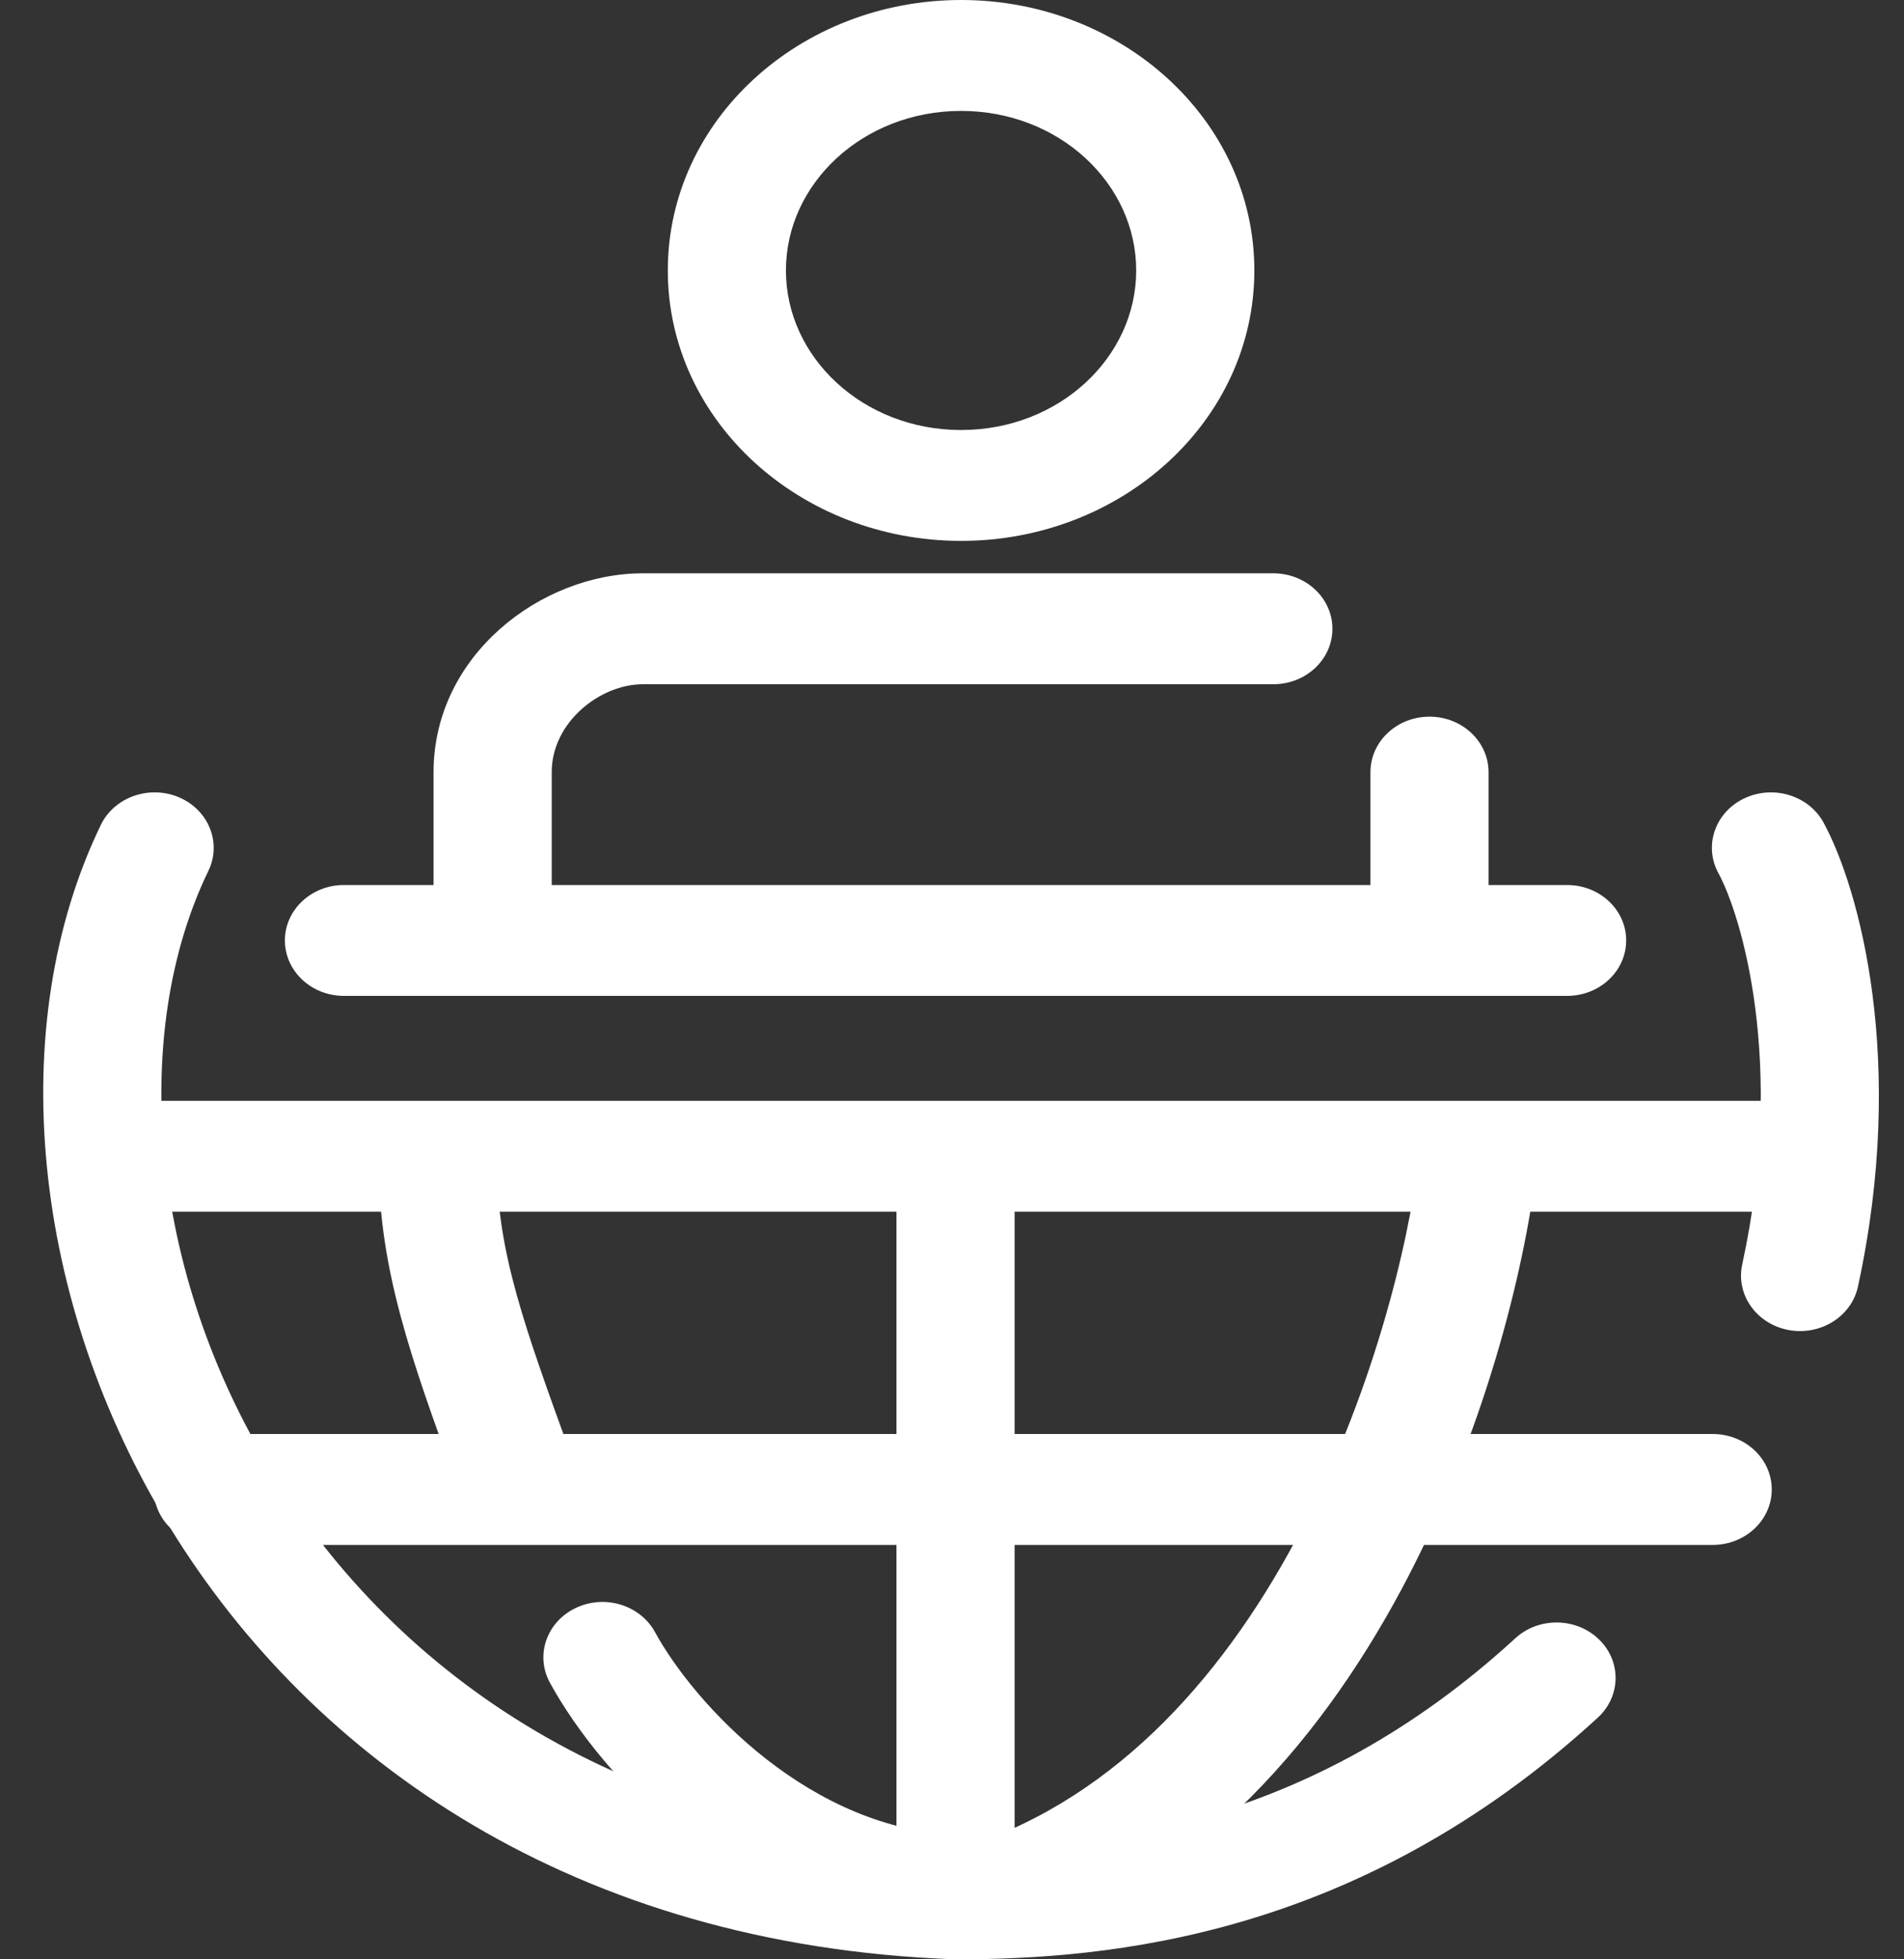
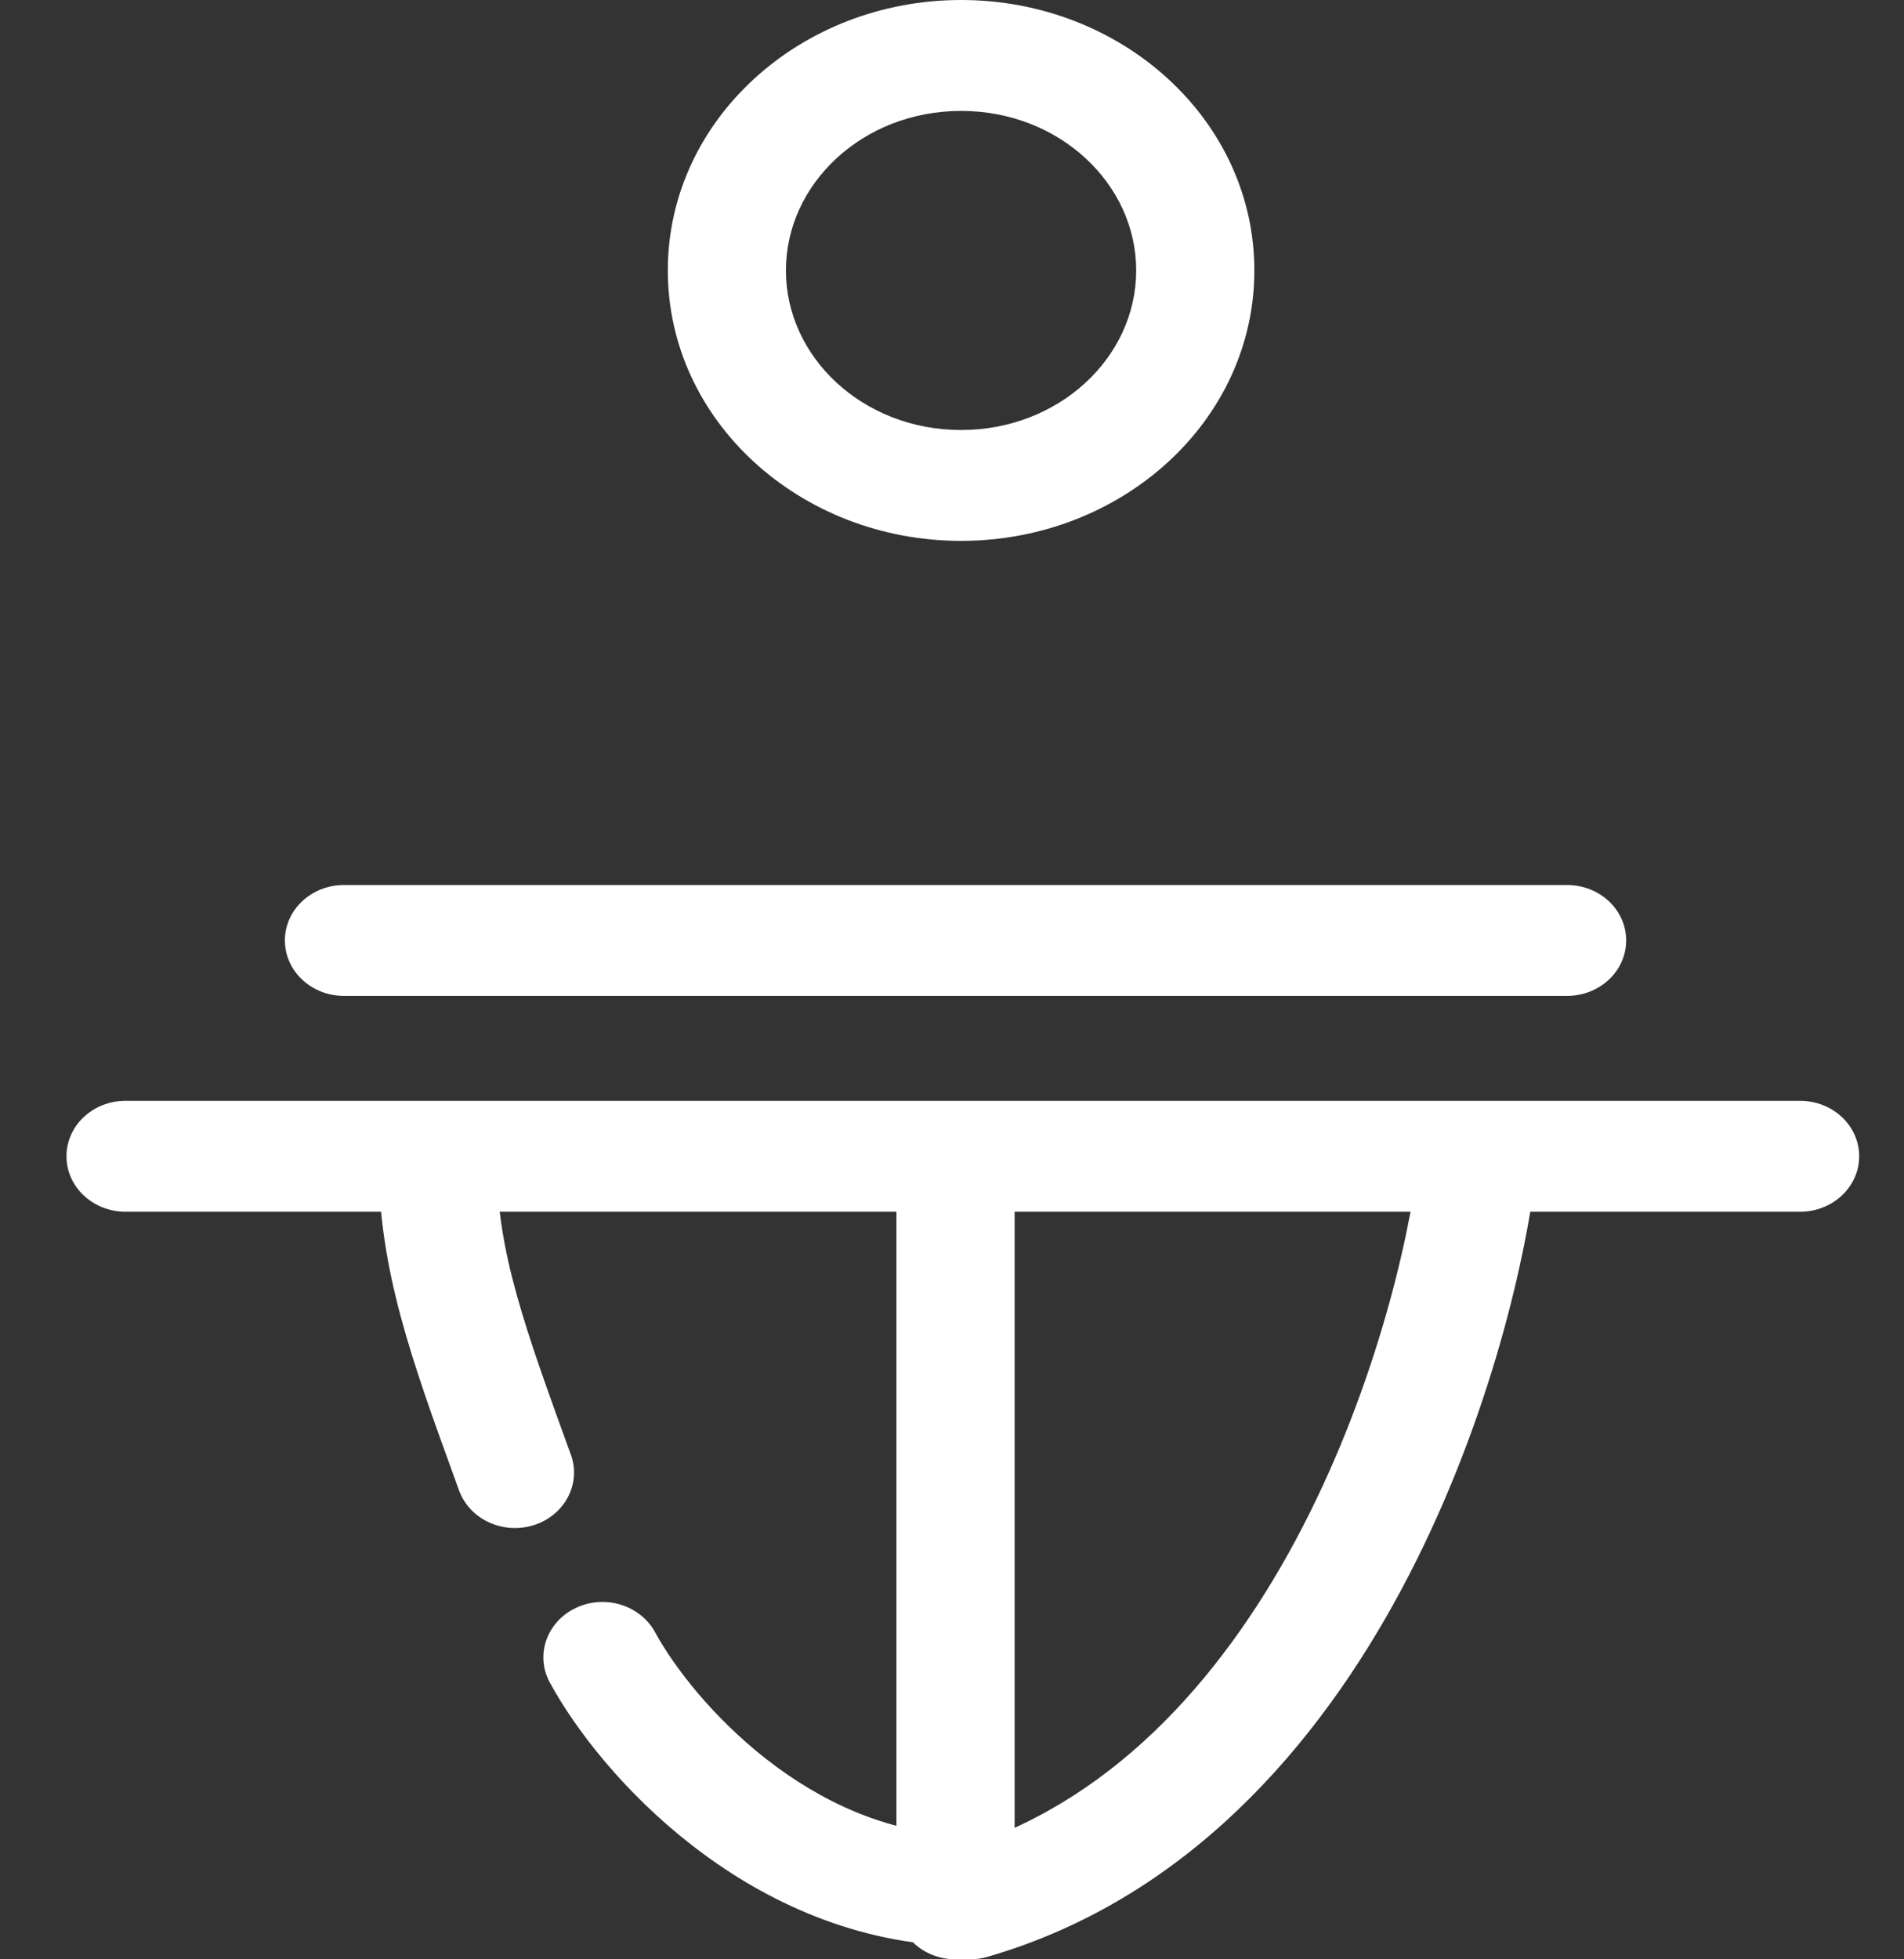
<svg xmlns="http://www.w3.org/2000/svg" width="35" height="36" viewBox="0 0 35 36" fill="none">
  <rect x="0" y="0" width="35" height="36" fill="#333333" stroke="none" />
  <path fill-rule="evenodd" clip-rule="evenodd" d="M10.58 29.546C11.114 29.289 11.768 29.488 12.041 29.989C12.388 30.625 13.101 31.553 14.094 32.327C15.084 33.098 16.281 33.664 17.611 33.718C18.21 33.742 18.675 34.217 18.649 34.779C18.623 35.341 18.117 35.778 17.518 35.753C15.575 35.675 13.939 34.855 12.707 33.894C11.479 32.938 10.584 31.79 10.108 30.916C9.835 30.416 10.046 29.802 10.58 29.546Z" fill="white" />
-   <path fill-rule="evenodd" clip-rule="evenodd" d="M3.292 14.65C3.837 14.883 4.079 15.487 3.831 16C2.397 18.959 2.717 23.337 5.02 27.072C7.288 30.75 11.441 33.725 17.586 33.962C20.12 33.96 24.037 33.604 27.854 30.102C28.282 29.708 28.97 29.715 29.389 30.118C29.808 30.52 29.8 31.165 29.372 31.559C24.974 35.594 20.384 36 17.564 36C17.55 36 17.535 36 17.521 35.999C10.562 35.738 5.754 32.331 3.141 28.092C0.558 23.906 0.075 18.829 1.854 15.156C2.102 14.644 2.746 14.418 3.292 14.65ZM32.06 14.671C32.594 14.415 33.248 14.613 33.521 15.114C34.179 16.321 35.054 19.507 34.153 23.642C34.033 24.193 33.459 24.548 32.872 24.436C32.285 24.323 31.906 23.785 32.026 23.233C32.838 19.508 32 16.799 31.588 16.042C31.315 15.541 31.526 14.927 32.06 14.671Z" fill="white" />
  <path fill-rule="evenodd" clip-rule="evenodd" d="M1.222 21.245C1.222 20.682 1.708 20.226 2.307 20.226H33.09C33.69 20.226 34.176 20.682 34.176 21.245C34.176 21.807 33.69 22.264 33.09 22.264H2.307C1.708 22.264 1.222 21.807 1.222 21.245Z" fill="white" />
  <path fill-rule="evenodd" clip-rule="evenodd" d="M27.28 20.384C27.876 20.446 28.305 20.949 28.239 21.509C28.026 23.306 27.292 26.351 25.757 29.213C24.229 32.061 21.815 34.894 18.153 35.954C17.58 36.12 16.972 35.819 16.795 35.281C16.618 34.744 16.939 34.173 17.512 34.007C20.363 33.181 22.411 30.919 23.818 28.297C25.218 25.686 25.892 22.883 26.081 21.284C26.147 20.724 26.684 20.321 27.28 20.384Z" fill="white" />
  <path fill-rule="evenodd" clip-rule="evenodd" d="M8.05 20.377C8.649 20.377 9.135 20.833 9.135 21.396C9.135 22.988 9.651 24.407 10.482 26.696L10.494 26.728C10.687 27.26 10.384 27.839 9.817 28.021C9.249 28.202 8.632 27.918 8.439 27.385C8.411 27.308 8.383 27.232 8.356 27.157C7.587 25.042 6.964 23.33 6.964 21.396C6.964 20.833 7.45 20.377 8.05 20.377Z" fill="white" />
  <path fill-rule="evenodd" clip-rule="evenodd" d="M5.237 17.279C5.237 16.717 5.723 16.261 6.322 16.261H28.807C29.407 16.261 29.893 16.717 29.893 17.279C29.893 17.842 29.407 18.298 28.807 18.298H6.322C5.723 18.298 5.237 17.842 5.237 17.279Z" fill="white" />
-   <path fill-rule="evenodd" clip-rule="evenodd" d="M7.97 14.187C7.97 12.04 9.947 10.534 11.816 10.534H23.407C24.007 10.534 24.493 10.99 24.493 11.553C24.493 12.116 24.007 12.572 23.407 12.572H11.816C11.036 12.572 10.142 13.266 10.142 14.187V16.868C10.142 17.43 9.656 17.887 9.056 17.887C8.457 17.887 7.97 17.43 7.97 16.868V14.187Z" fill="white" />
  <path fill-rule="evenodd" clip-rule="evenodd" d="M17.667 2.038C15.865 2.038 14.447 3.372 14.447 4.969C14.447 6.567 15.865 7.901 17.667 7.901C19.468 7.901 20.886 6.567 20.886 4.969C20.886 3.372 19.468 2.038 17.667 2.038ZM12.276 4.969C12.276 2.203 14.712 0 17.667 0C20.621 0 23.058 2.203 23.058 4.969C23.058 7.735 20.621 9.938 17.667 9.938C14.712 9.938 12.276 7.735 12.276 4.969Z" fill="white" />
-   <path fill-rule="evenodd" clip-rule="evenodd" d="M2.827 27.367C2.827 26.804 3.313 26.348 3.913 26.348H31.484C32.083 26.348 32.569 26.804 32.569 27.367C32.569 27.93 32.083 28.386 31.484 28.386H3.913C3.313 28.386 2.827 27.93 2.827 27.367Z" fill="white" />
  <path fill-rule="evenodd" clip-rule="evenodd" d="M17.565 20.872C18.164 20.872 18.651 21.328 18.651 21.891V34.981C18.651 35.544 18.164 36 17.565 36C16.965 36 16.479 35.544 16.479 34.981V21.891C16.479 21.328 16.965 20.872 17.565 20.872Z" fill="white" />
-   <path fill-rule="evenodd" clip-rule="evenodd" d="M26.278 13.168C26.877 13.168 27.363 13.624 27.363 14.187V16.868C27.363 17.431 26.877 17.887 26.278 17.887C25.678 17.887 25.192 17.431 25.192 16.868V14.187C25.192 13.624 25.678 13.168 26.278 13.168Z" fill="white" />
</svg>